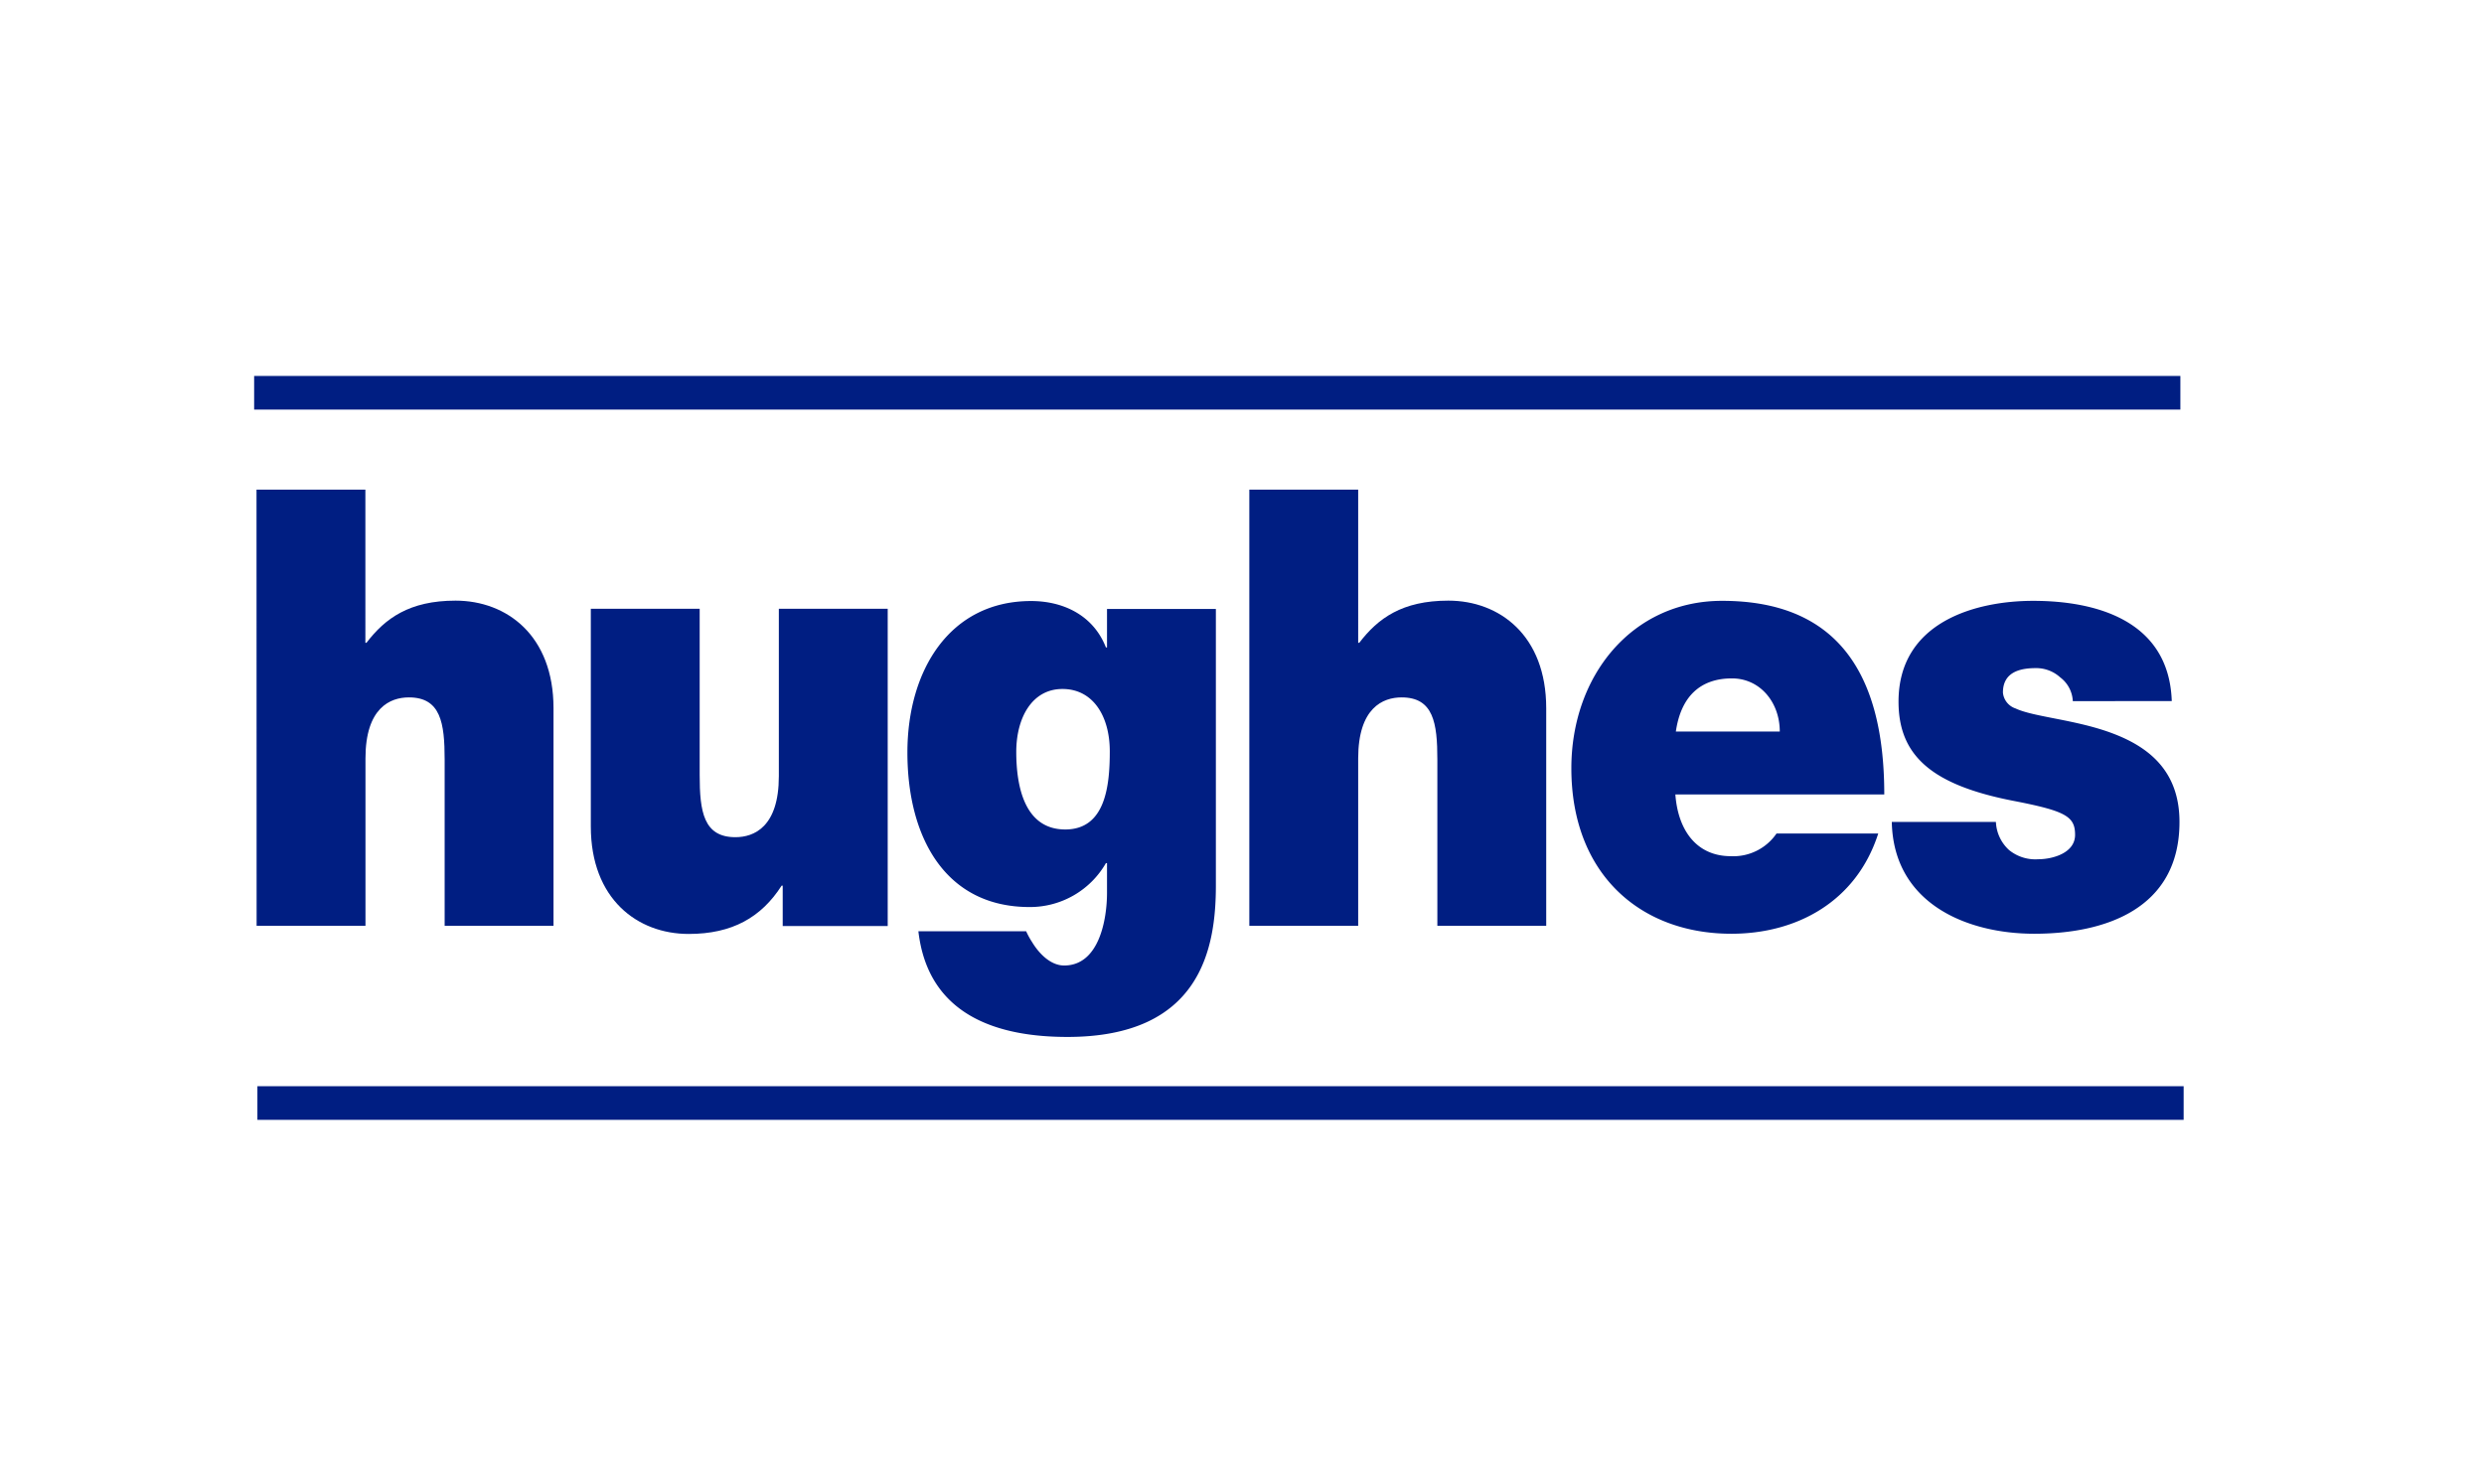
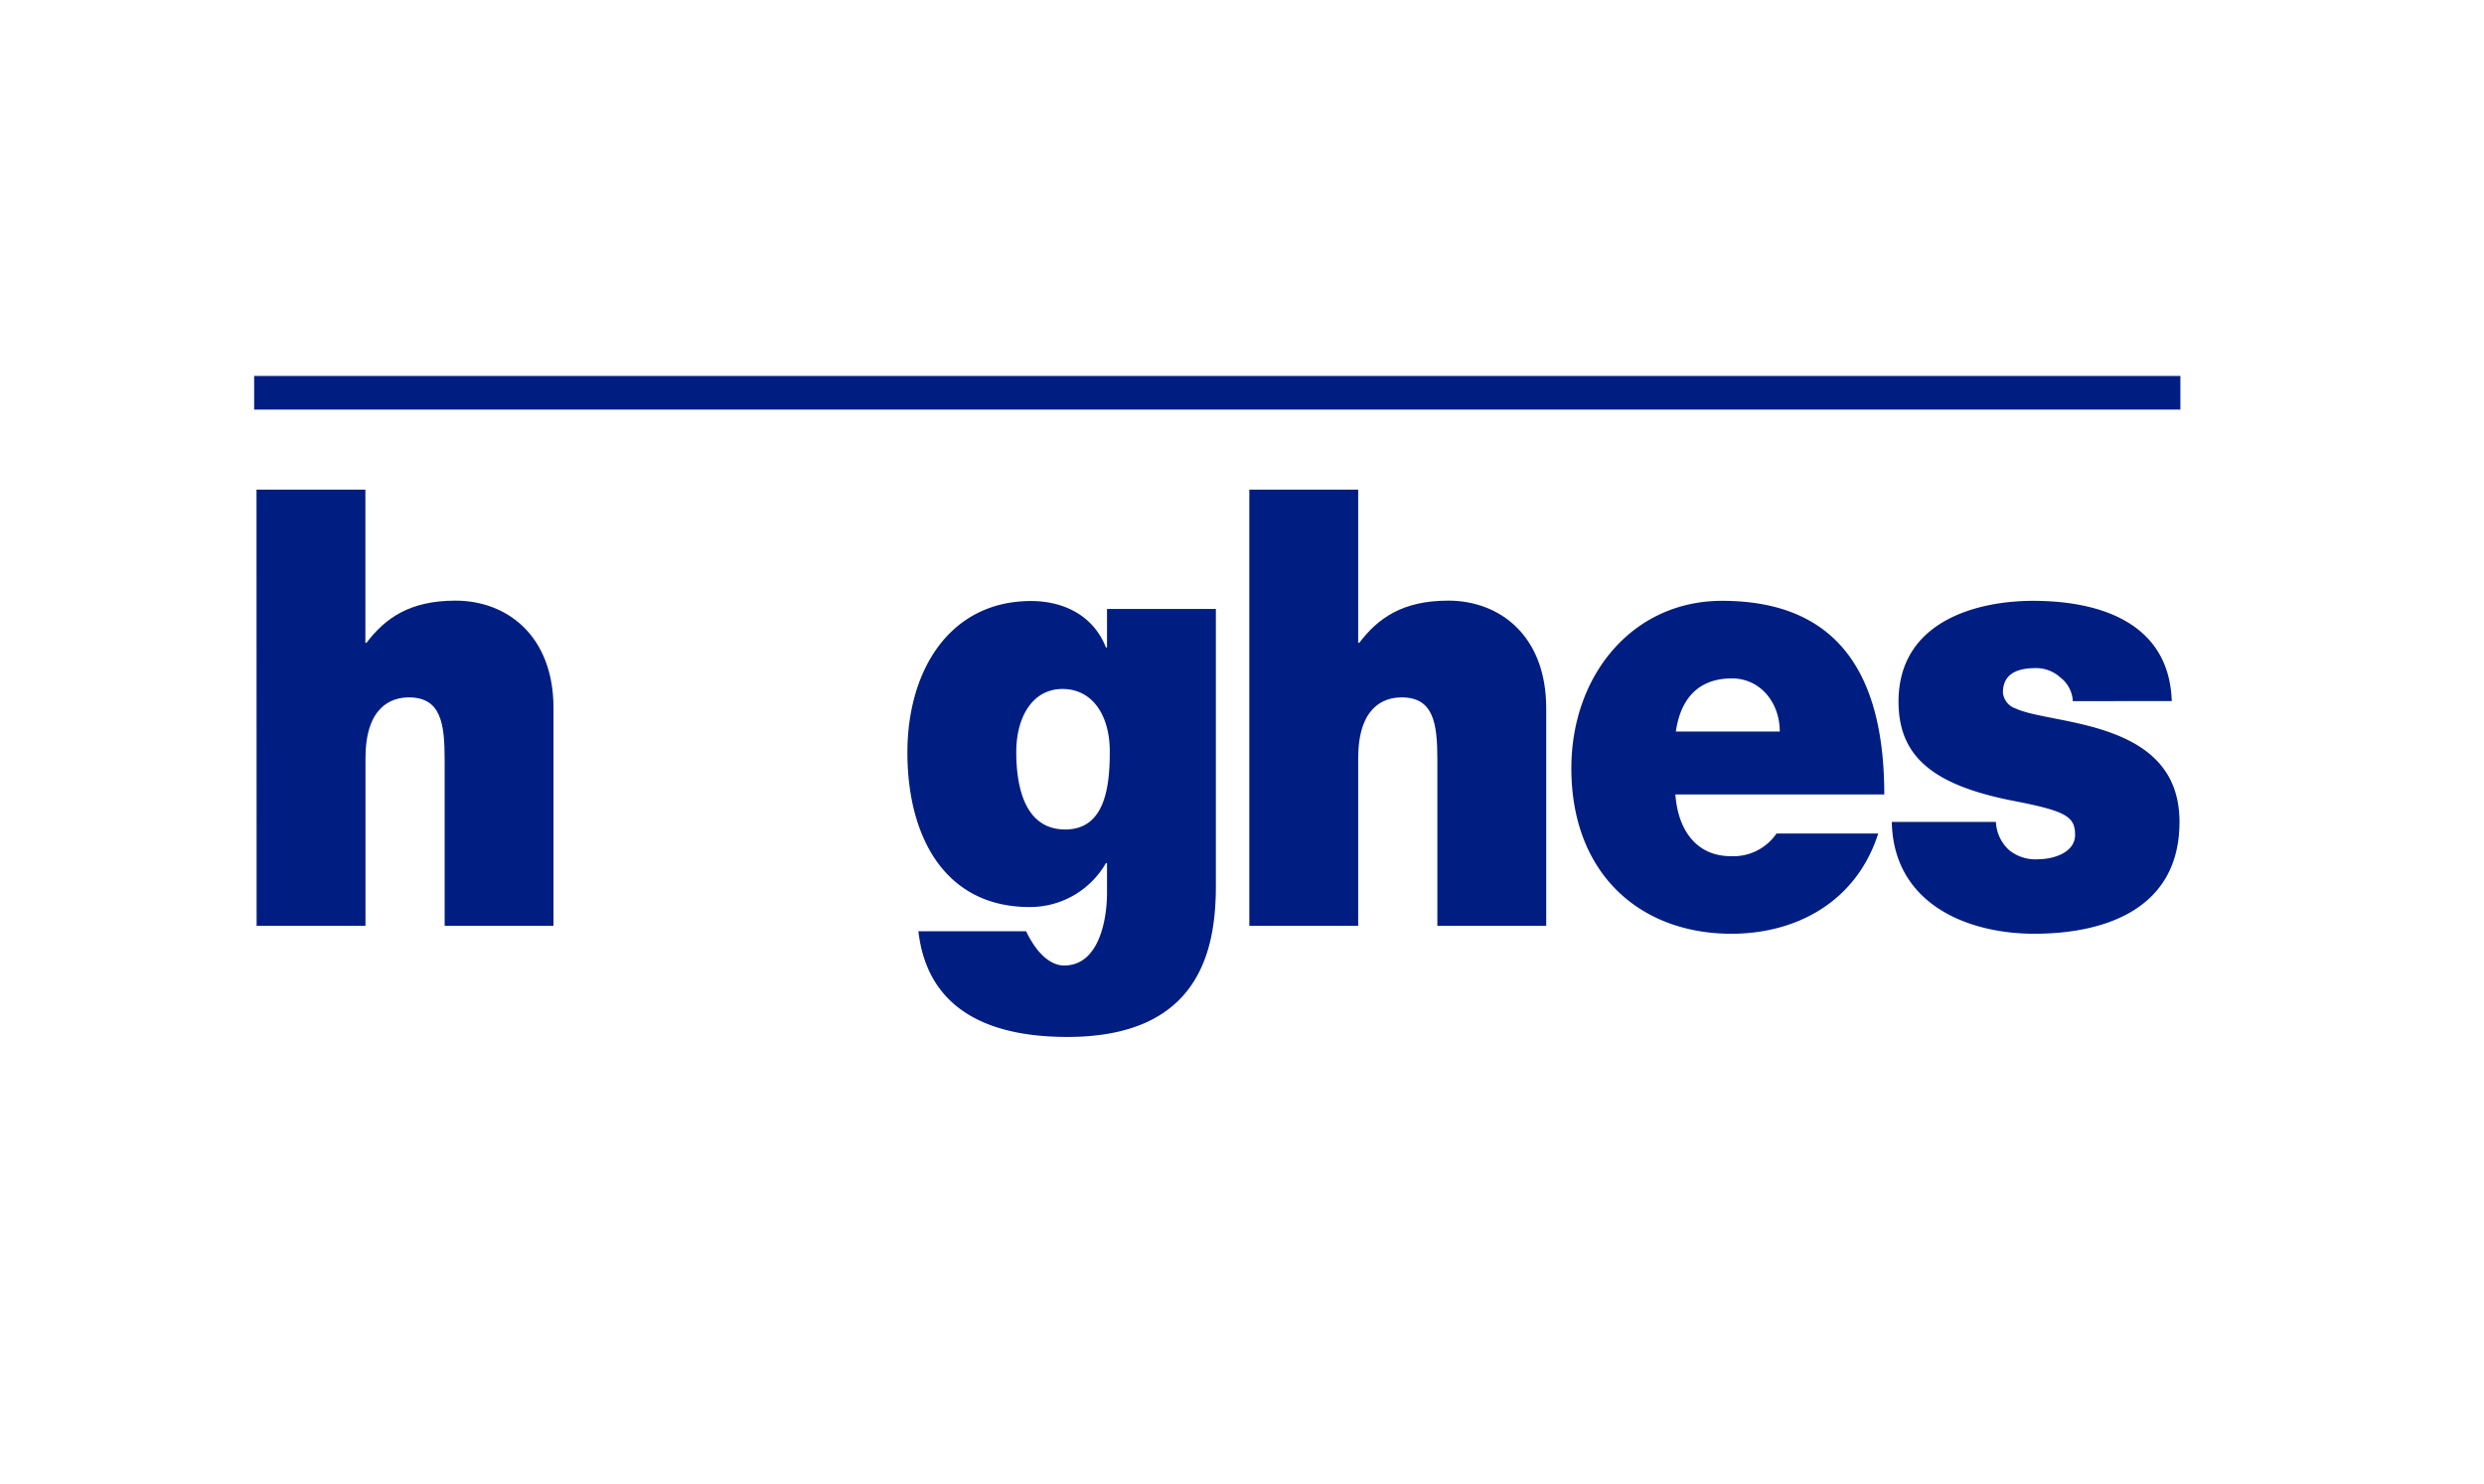
<svg xmlns="http://www.w3.org/2000/svg" id="Layer_1" data-name="Layer 1" viewBox="0 0 251 150">
  <rect width="251" height="150" style="fill:#fff" />
  <path d="M25.93,93.58h11V76.66c0-5.12,2.5-6.17,4.39-6.17,3.22,0,3.61,2.59,3.61,6.29v16.8h11v-22c0-7.35-4.73-10.87-9.9-10.87-4.66,0-7.11,1.79-9,4.26h-.11V49.49h-11Z" style="fill:#001e82;fill-rule:evenodd" />
-   <path d="M89.7,61.53h-11V78.45c0,5.13-2.5,6.17-4.39,6.17-3.22,0-3.61-2.59-3.61-6.29V61.53h-11v22c0,7.35,4.72,10.87,9.89,10.87,4.39,0,7.33-1.67,9.39-4.88h.11v4.08H89.7Z" style="fill:#001e82;fill-rule:evenodd" />
  <path d="M102.69,76c0-3.4,1.56-6.36,4.67-6.36s4.78,2.78,4.78,6.3-.45,7.9-4.5,7.9S102.69,79.62,102.69,76Zm20.17-14.45h-11v3.89h-.11c-1.28-3.27-4.33-4.69-7.56-4.69-8.22,0-12.5,7-12.5,15.31,0,8.58,3.83,15.62,12.34,15.62a8.85,8.85,0,0,0,7.72-4.44h.11v3c0,2.66-.78,7.35-4.33,7.35-1.39,0-2.56-1.24-3.23-2.35a7.9,7.9,0,0,1-.61-1.11H92.8c1,8.65,8.22,10.68,15.06,10.68,13.5,0,15-9,15-15.31Z" style="fill:#001e82;fill-rule:evenodd" />
  <path d="M126.24,93.58h11V76.66c0-5.12,2.5-6.17,4.39-6.17,3.22,0,3.61,2.59,3.61,6.29v16.8h11v-22c0-7.35-4.72-10.87-9.89-10.87-4.67,0-7.11,1.79-9,4.26h-.11V49.49h-11Z" style="fill:#001e82;fill-rule:evenodd" />
  <path d="M169.34,73.94c.5-3.45,2.39-5.37,5.67-5.37,2.83,0,4.83,2.41,4.83,5.37ZM190.4,80.3c0-12.47-4.94-19.57-16.39-19.57-9.11,0-15.23,7.59-15.23,16.92,0,10.68,6.95,16.73,16.17,16.73,6.56,0,12.62-3.21,14.84-10.13H179.51a5.28,5.28,0,0,1-4.61,2.29c-3.45,0-5.34-2.59-5.61-6.24Z" style="fill:#001e82;fill-rule:evenodd" />
  <path d="M219.45,70.86c-.28-8.22-7.78-10.13-14-10.13-5.77,0-13.61,2.1-13.61,10.19,0,5.49,3.39,8.46,11.78,10.06,5.11,1,6.06,1.55,6.06,3.4s-2.28,2.47-3.73,2.47a4.21,4.21,0,0,1-2.94-.93,4.07,4.07,0,0,1-1.33-2.84H191.16c.17,8.28,7.62,11.3,14.4,11.3,7,0,14.67-2.41,14.67-11.3,0-5.25-3.23-7.65-6.89-9s-7.84-1.61-9.67-2.47A1.87,1.87,0,0,1,202.39,70c0-2.1,1.78-2.47,3.33-2.47a3.6,3.6,0,0,1,2.45.93,3.19,3.19,0,0,1,1.28,2.41Z" style="fill:#001e82;fill-rule:evenodd" />
-   <rect x="26.01" y="109.79" width="194.64" height="3.4" style="fill:#001e82" />
  <rect x="25.68" y="38" width="194.64" height="3.4" style="fill:#001e82" />
</svg>